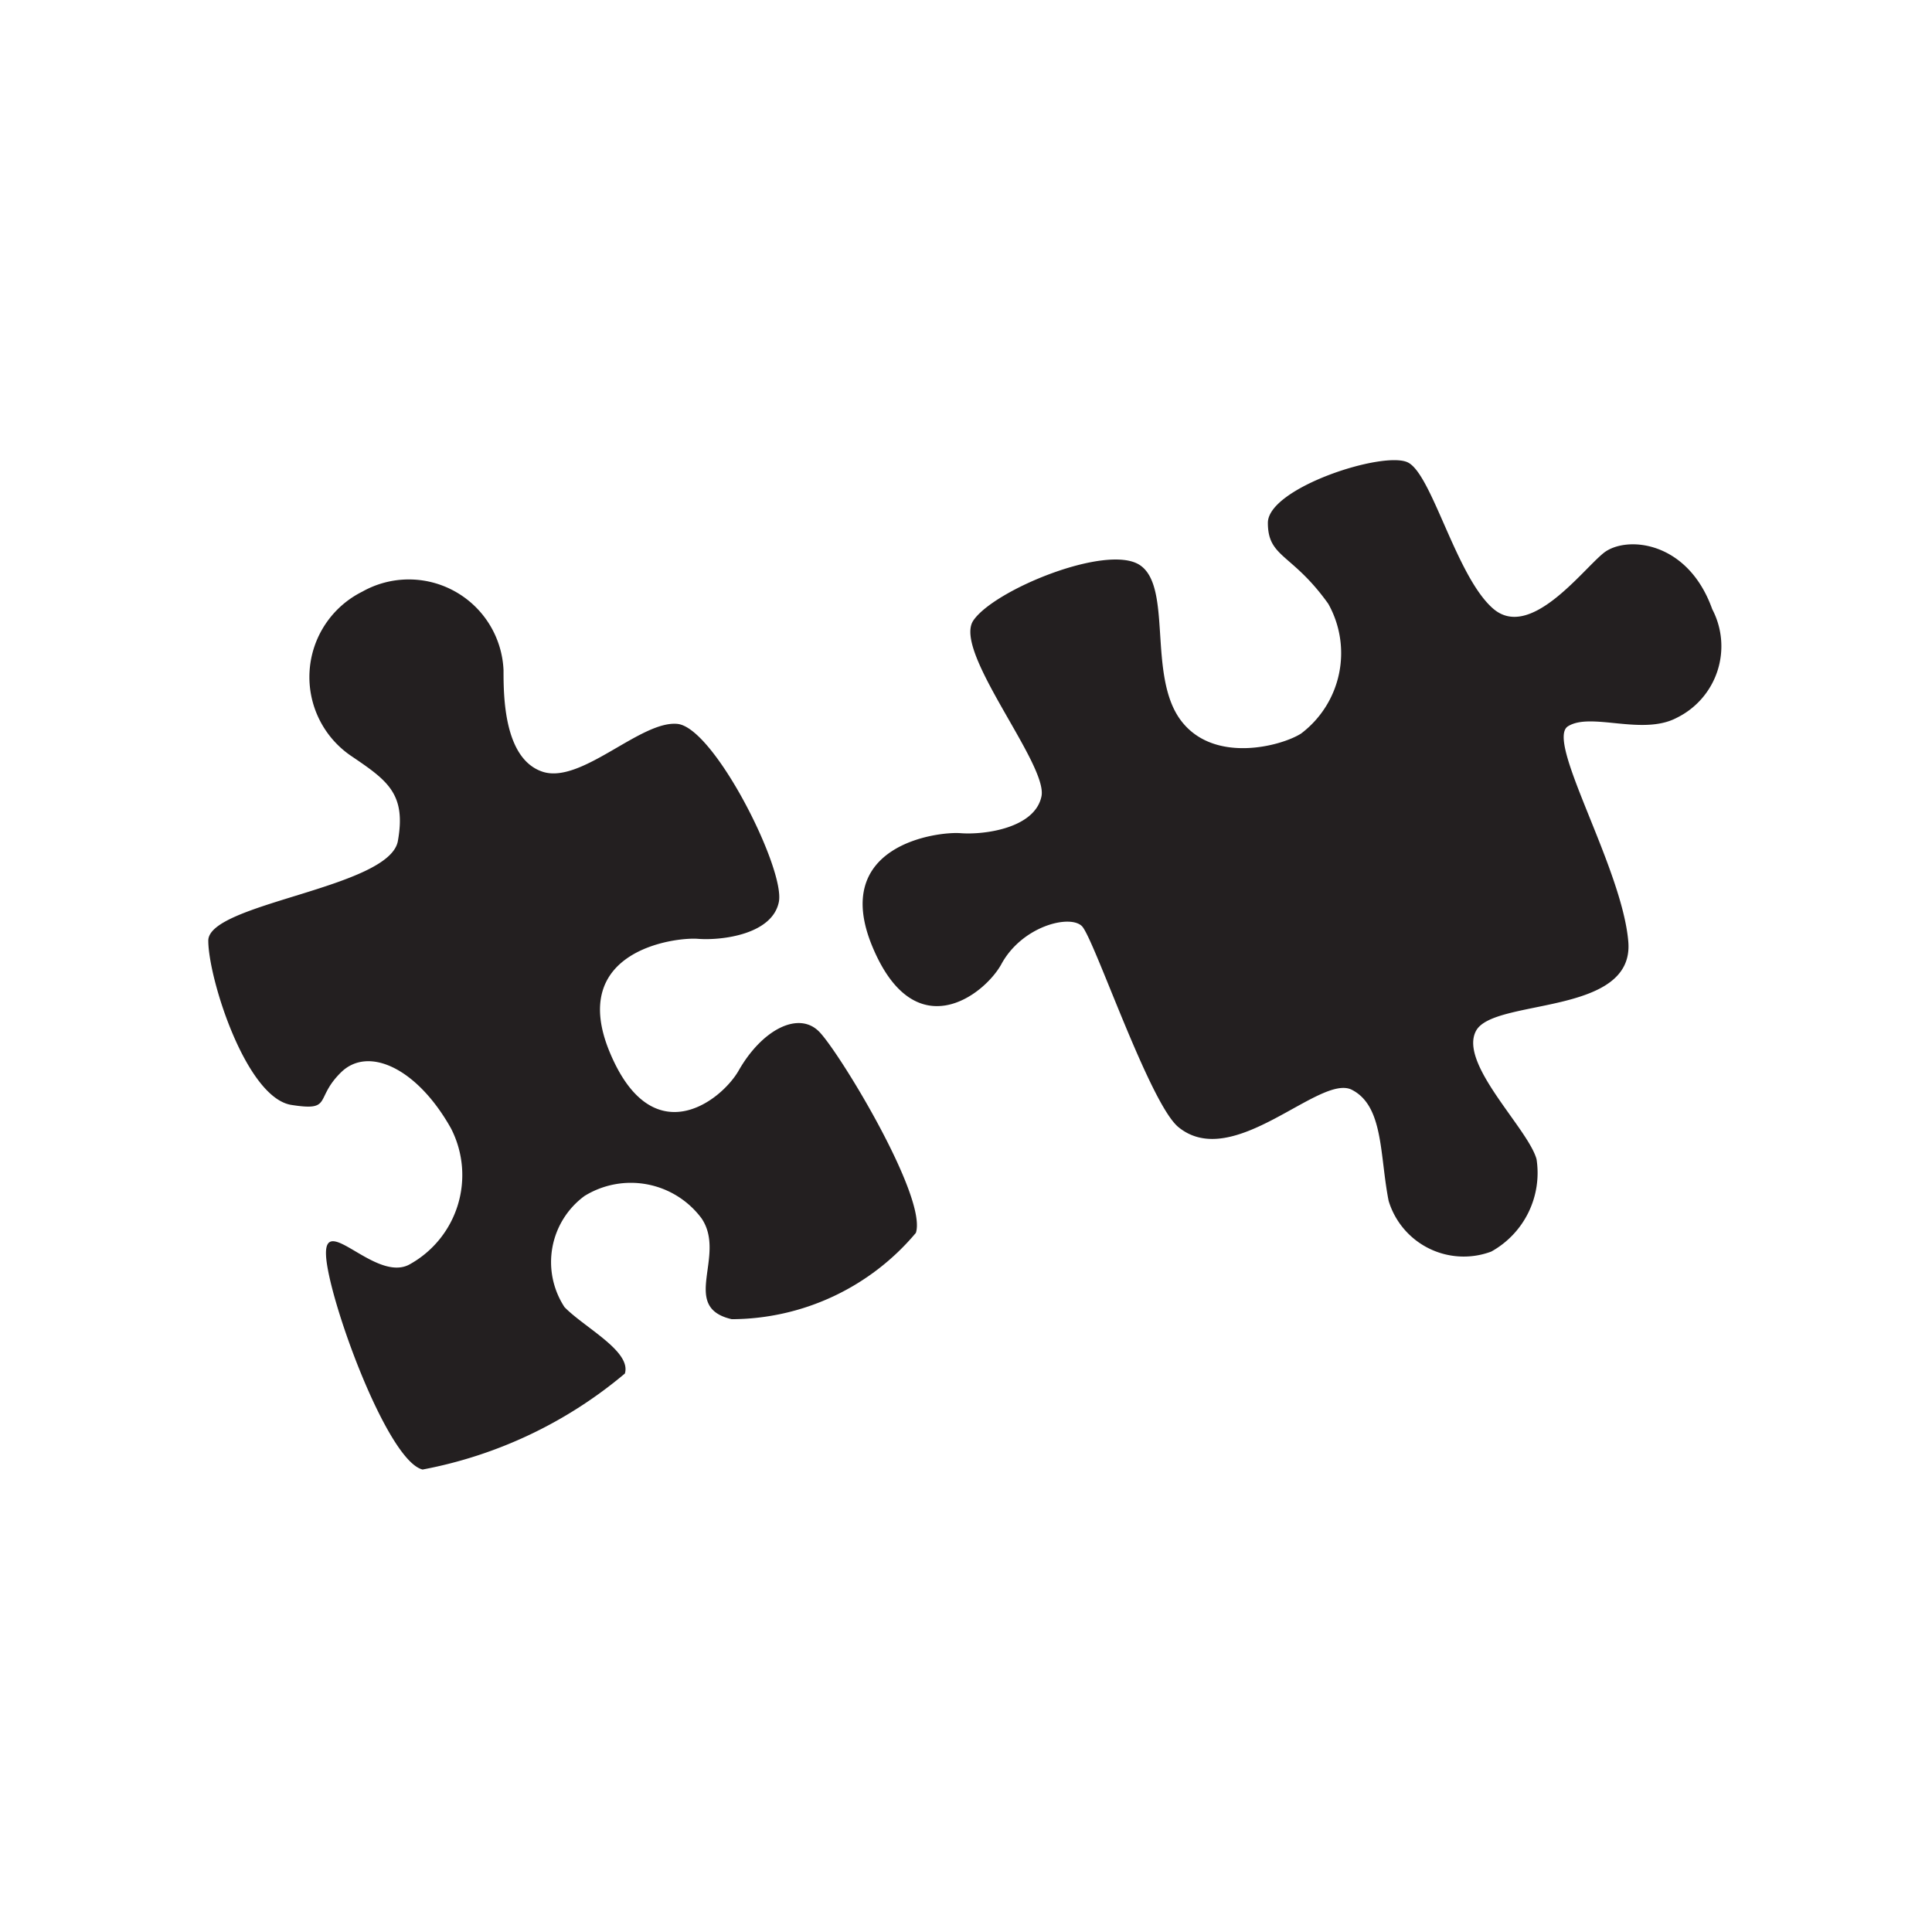
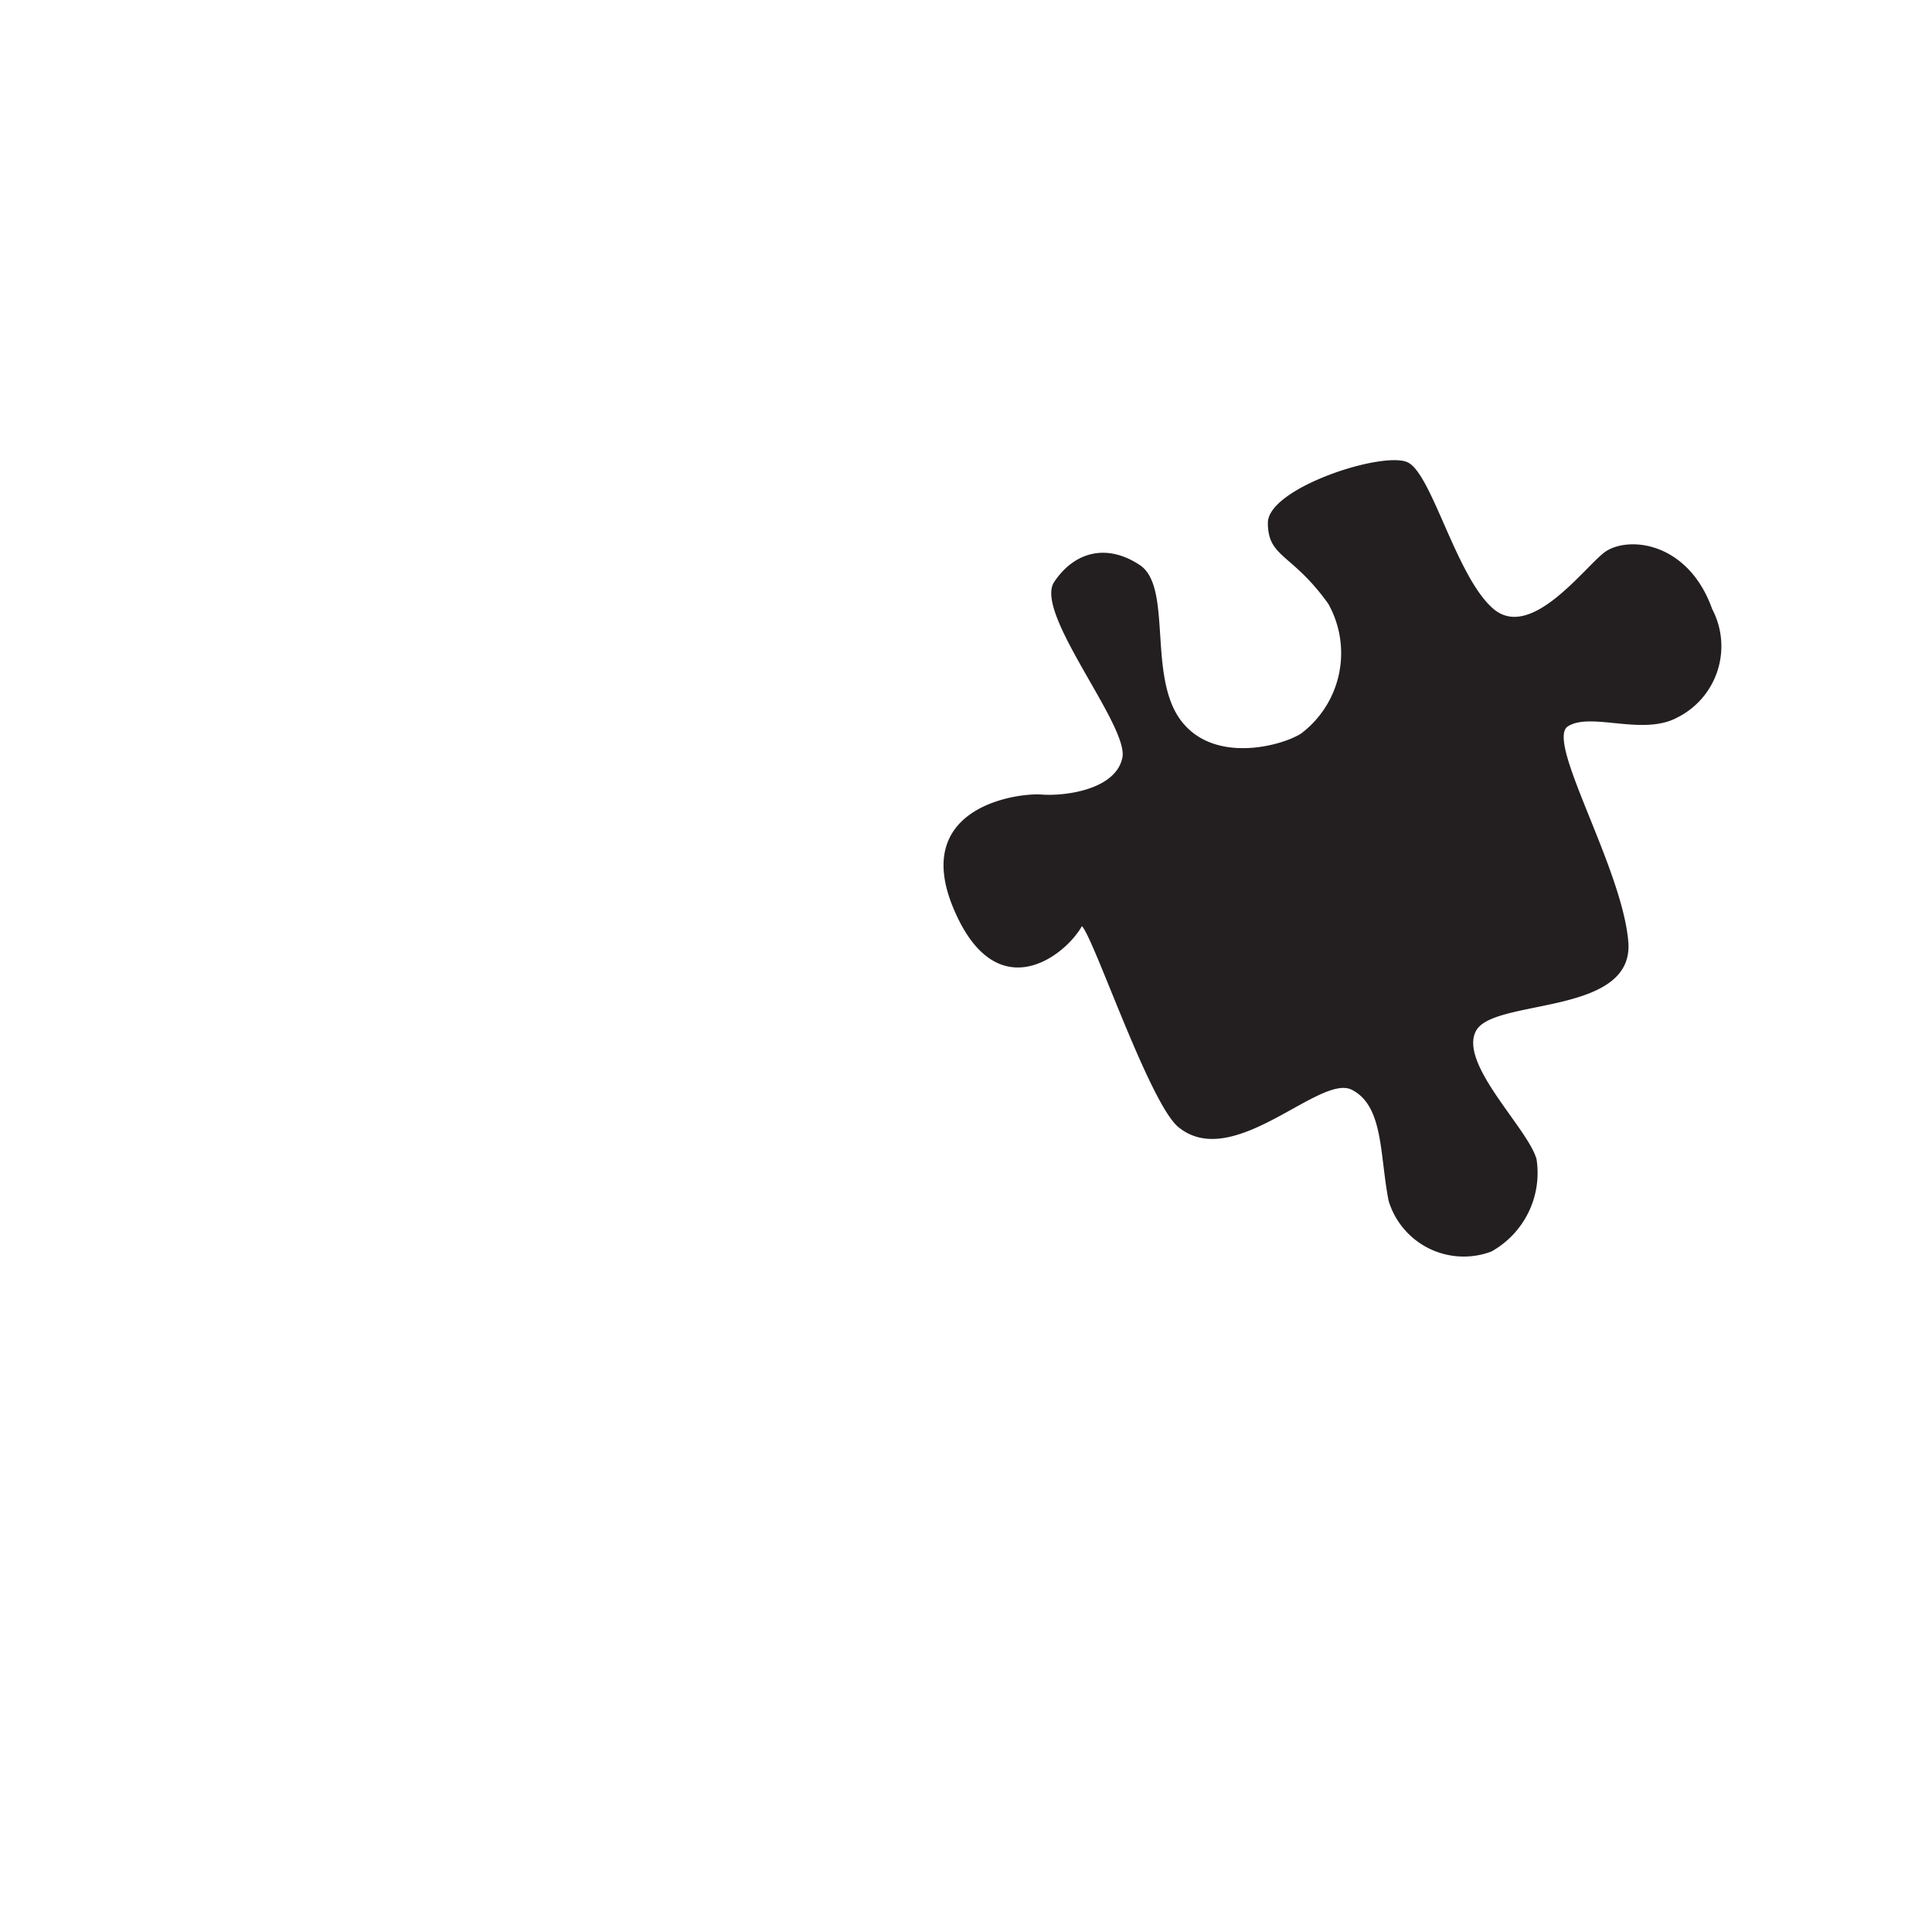
<svg xmlns="http://www.w3.org/2000/svg" id="Layer_1" data-name="Layer 1" viewBox="0 0 32 32">
  <defs>
    <style>.cls-1{fill:#231f20;}</style>
  </defs>
-   <path class="cls-1" d="M4.82,18.3c-.75-.13-1.37-2.1-1.37-2.72s3-.87,3.14-1.65-.17-1-.76-1.4A1.58,1.58,0,0,1,6,9.8a1.57,1.57,0,0,1,2.34,1.3c0,.41,0,1.46.64,1.68s1.63-.85,2.24-.79,1.79,2.41,1.68,2.95-.95.64-1.34.61-2.16.2-1.46,1.88,1.83.82,2.13.31c.39-.69,1-1,1.34-.65s1.79,2.74,1.6,3.33a4,4,0,0,1-3.05,1.43c-.87-.2-.08-1.05-.5-1.67a1.46,1.46,0,0,0-1.94-.37,1.36,1.36,0,0,0-.33,1.84c.33.34,1.11.73,1,1.1A7.3,7.3,0,0,1,7,24.34c-.59-.14-1.57-2.85-1.6-3.55s.81.44,1.37.16a1.69,1.69,0,0,0,.7-2.26c-.56-1-1.37-1.37-1.82-.93S5.52,18.41,4.82,18.3Z" />
-   <path class="cls-1" d="M19.52,18.67c-.48-.39-1.4-3.13-1.6-3.33s-1,0-1.34.64c-.29.51-1.43,1.38-2.13-.3s1.07-1.91,1.46-1.88,1.23-.08,1.34-.61-1.47-2.4-1.13-2.91S18.34,9,18.88,9.36s.13,1.82.67,2.56,1.67.44,2,.23A1.67,1.67,0,0,0,22,10c-.6-.84-1-.76-1-1.34s1.92-1.2,2.32-1,.8,1.89,1.41,2.42,1.47-.63,1.83-.92,1.39-.22,1.8.93a1.32,1.32,0,0,1-.59,1.8c-.57.3-1.42-.1-1.8.14s.9,2.34,1,3.57-2.22.93-2.52,1.47.86,1.62,1,2.13a1.49,1.49,0,0,1-.75,1.53A1.3,1.3,0,0,1,23,19.89c-.15-.76-.08-1.57-.61-1.84S20.43,19.41,19.52,18.67Z" />
+   <path class="cls-1" d="M19.52,18.67c-.48-.39-1.4-3.13-1.6-3.33c-.29.51-1.43,1.38-2.13-.3s1.07-1.91,1.46-1.88,1.23-.08,1.34-.61-1.47-2.4-1.13-2.91S18.34,9,18.88,9.36s.13,1.82.67,2.56,1.67.44,2,.23A1.67,1.67,0,0,0,22,10c-.6-.84-1-.76-1-1.34s1.92-1.2,2.32-1,.8,1.89,1.41,2.42,1.47-.63,1.83-.92,1.39-.22,1.8.93a1.32,1.32,0,0,1-.59,1.8c-.57.3-1.42-.1-1.8.14s.9,2.34,1,3.57-2.22.93-2.52,1.47.86,1.62,1,2.13a1.49,1.49,0,0,1-.75,1.53A1.3,1.3,0,0,1,23,19.89c-.15-.76-.08-1.57-.61-1.84S20.43,19.41,19.52,18.67Z" />
</svg>